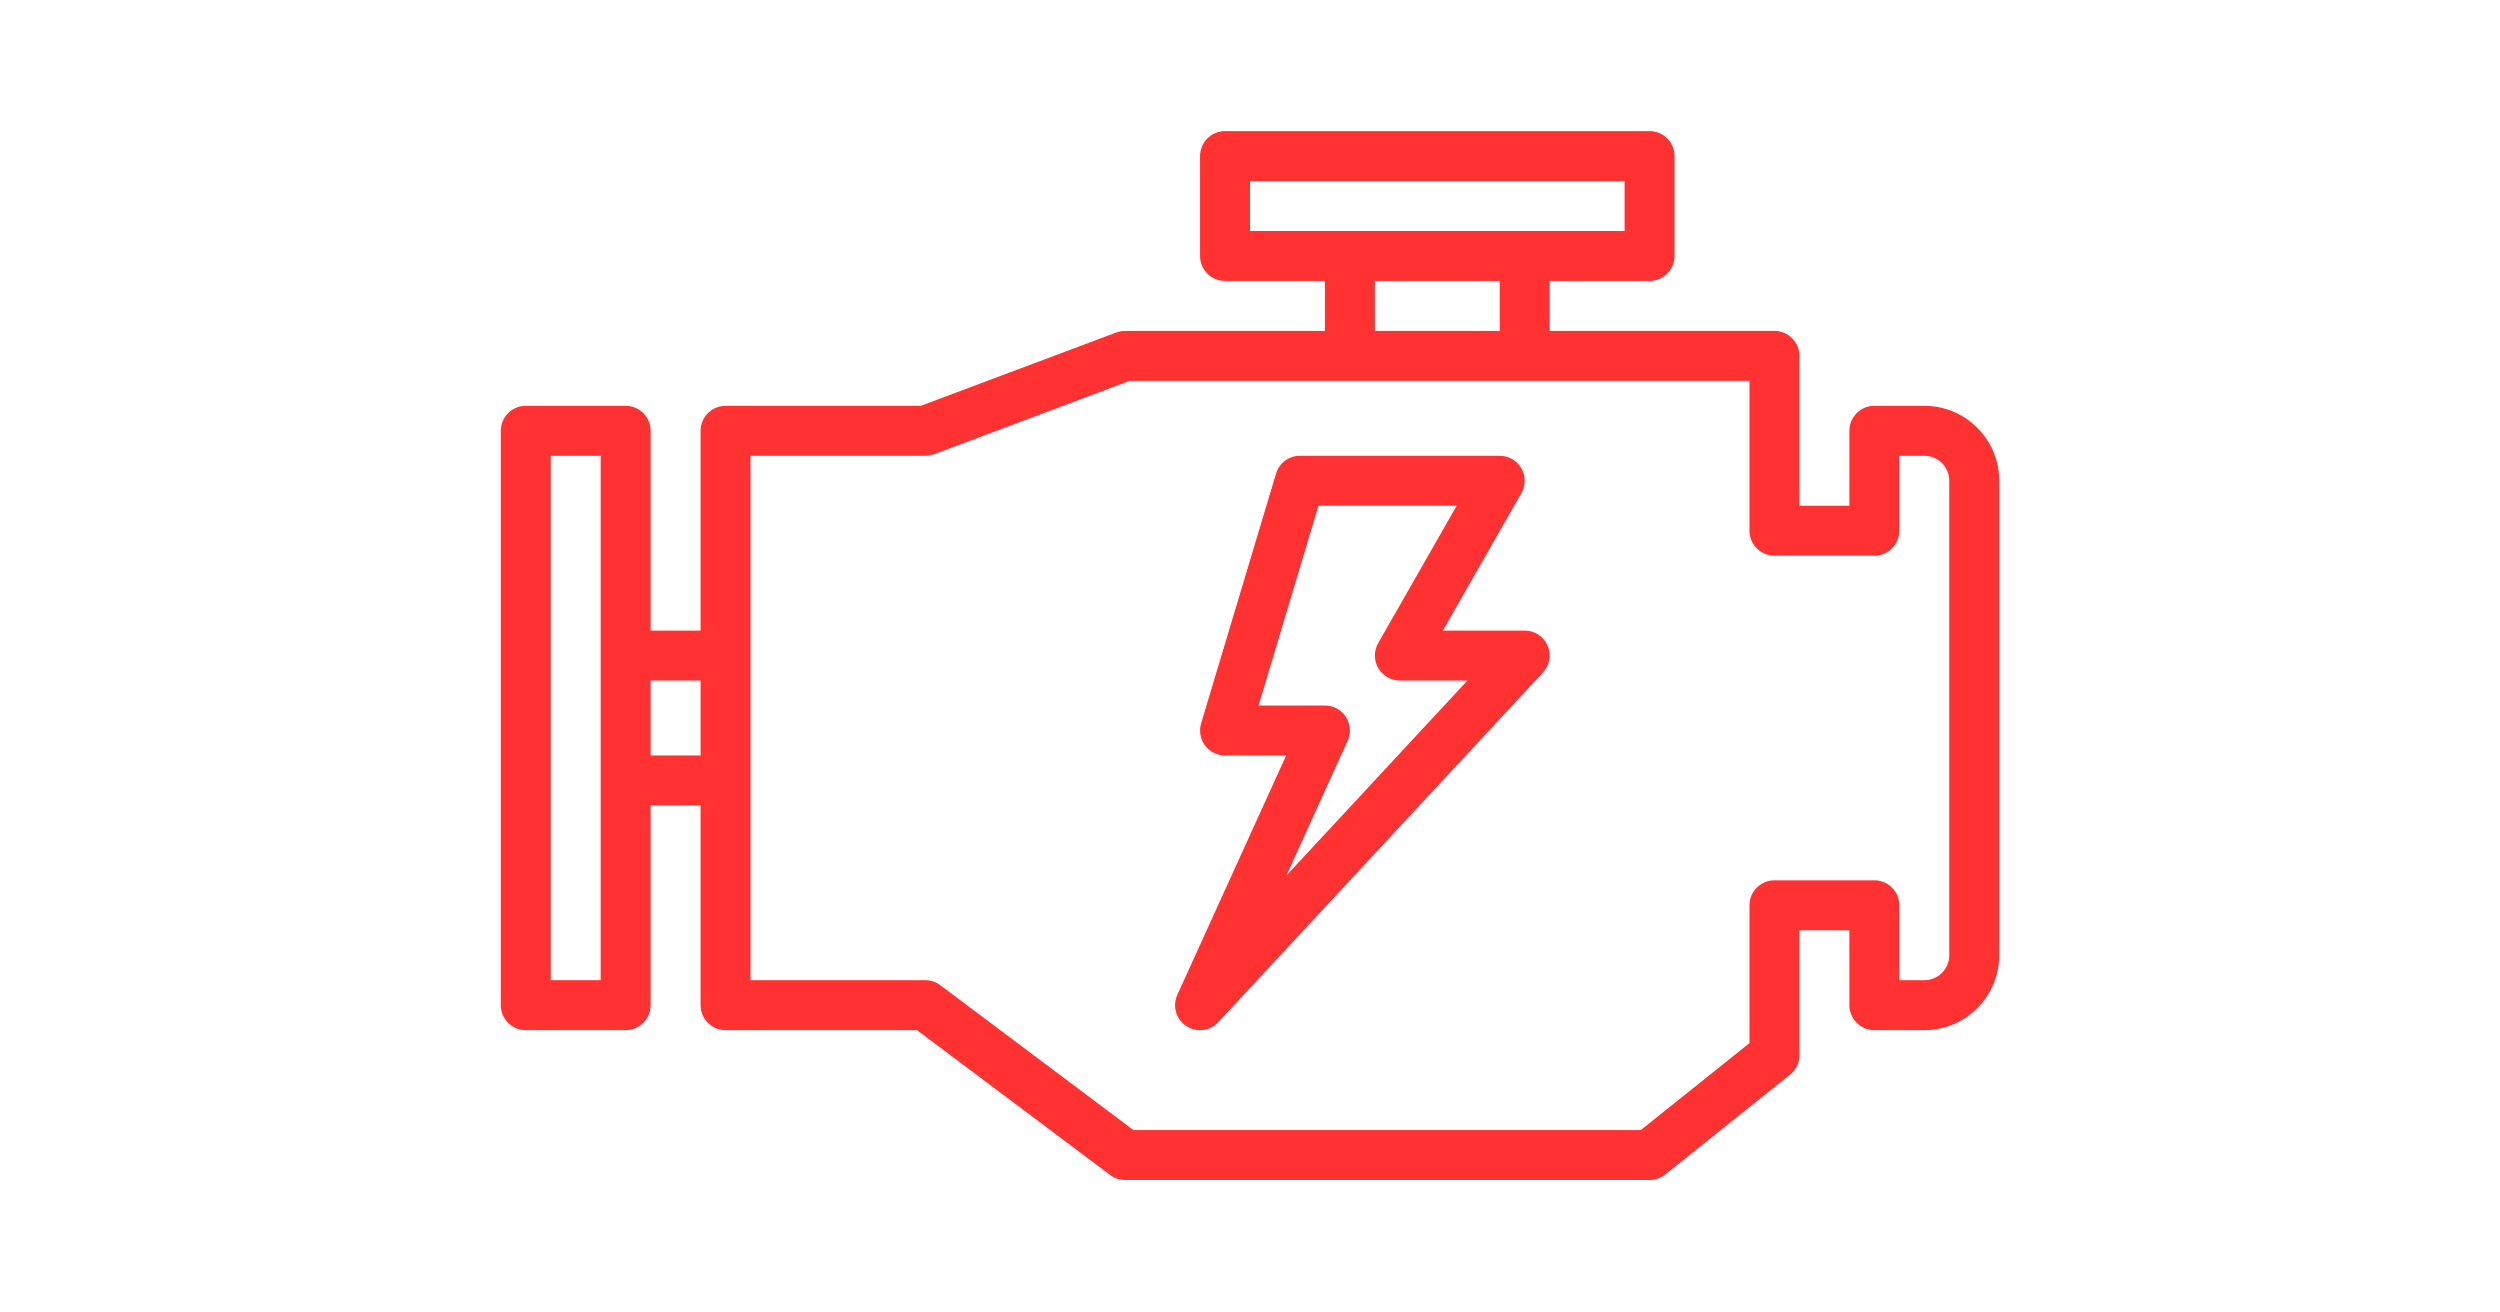
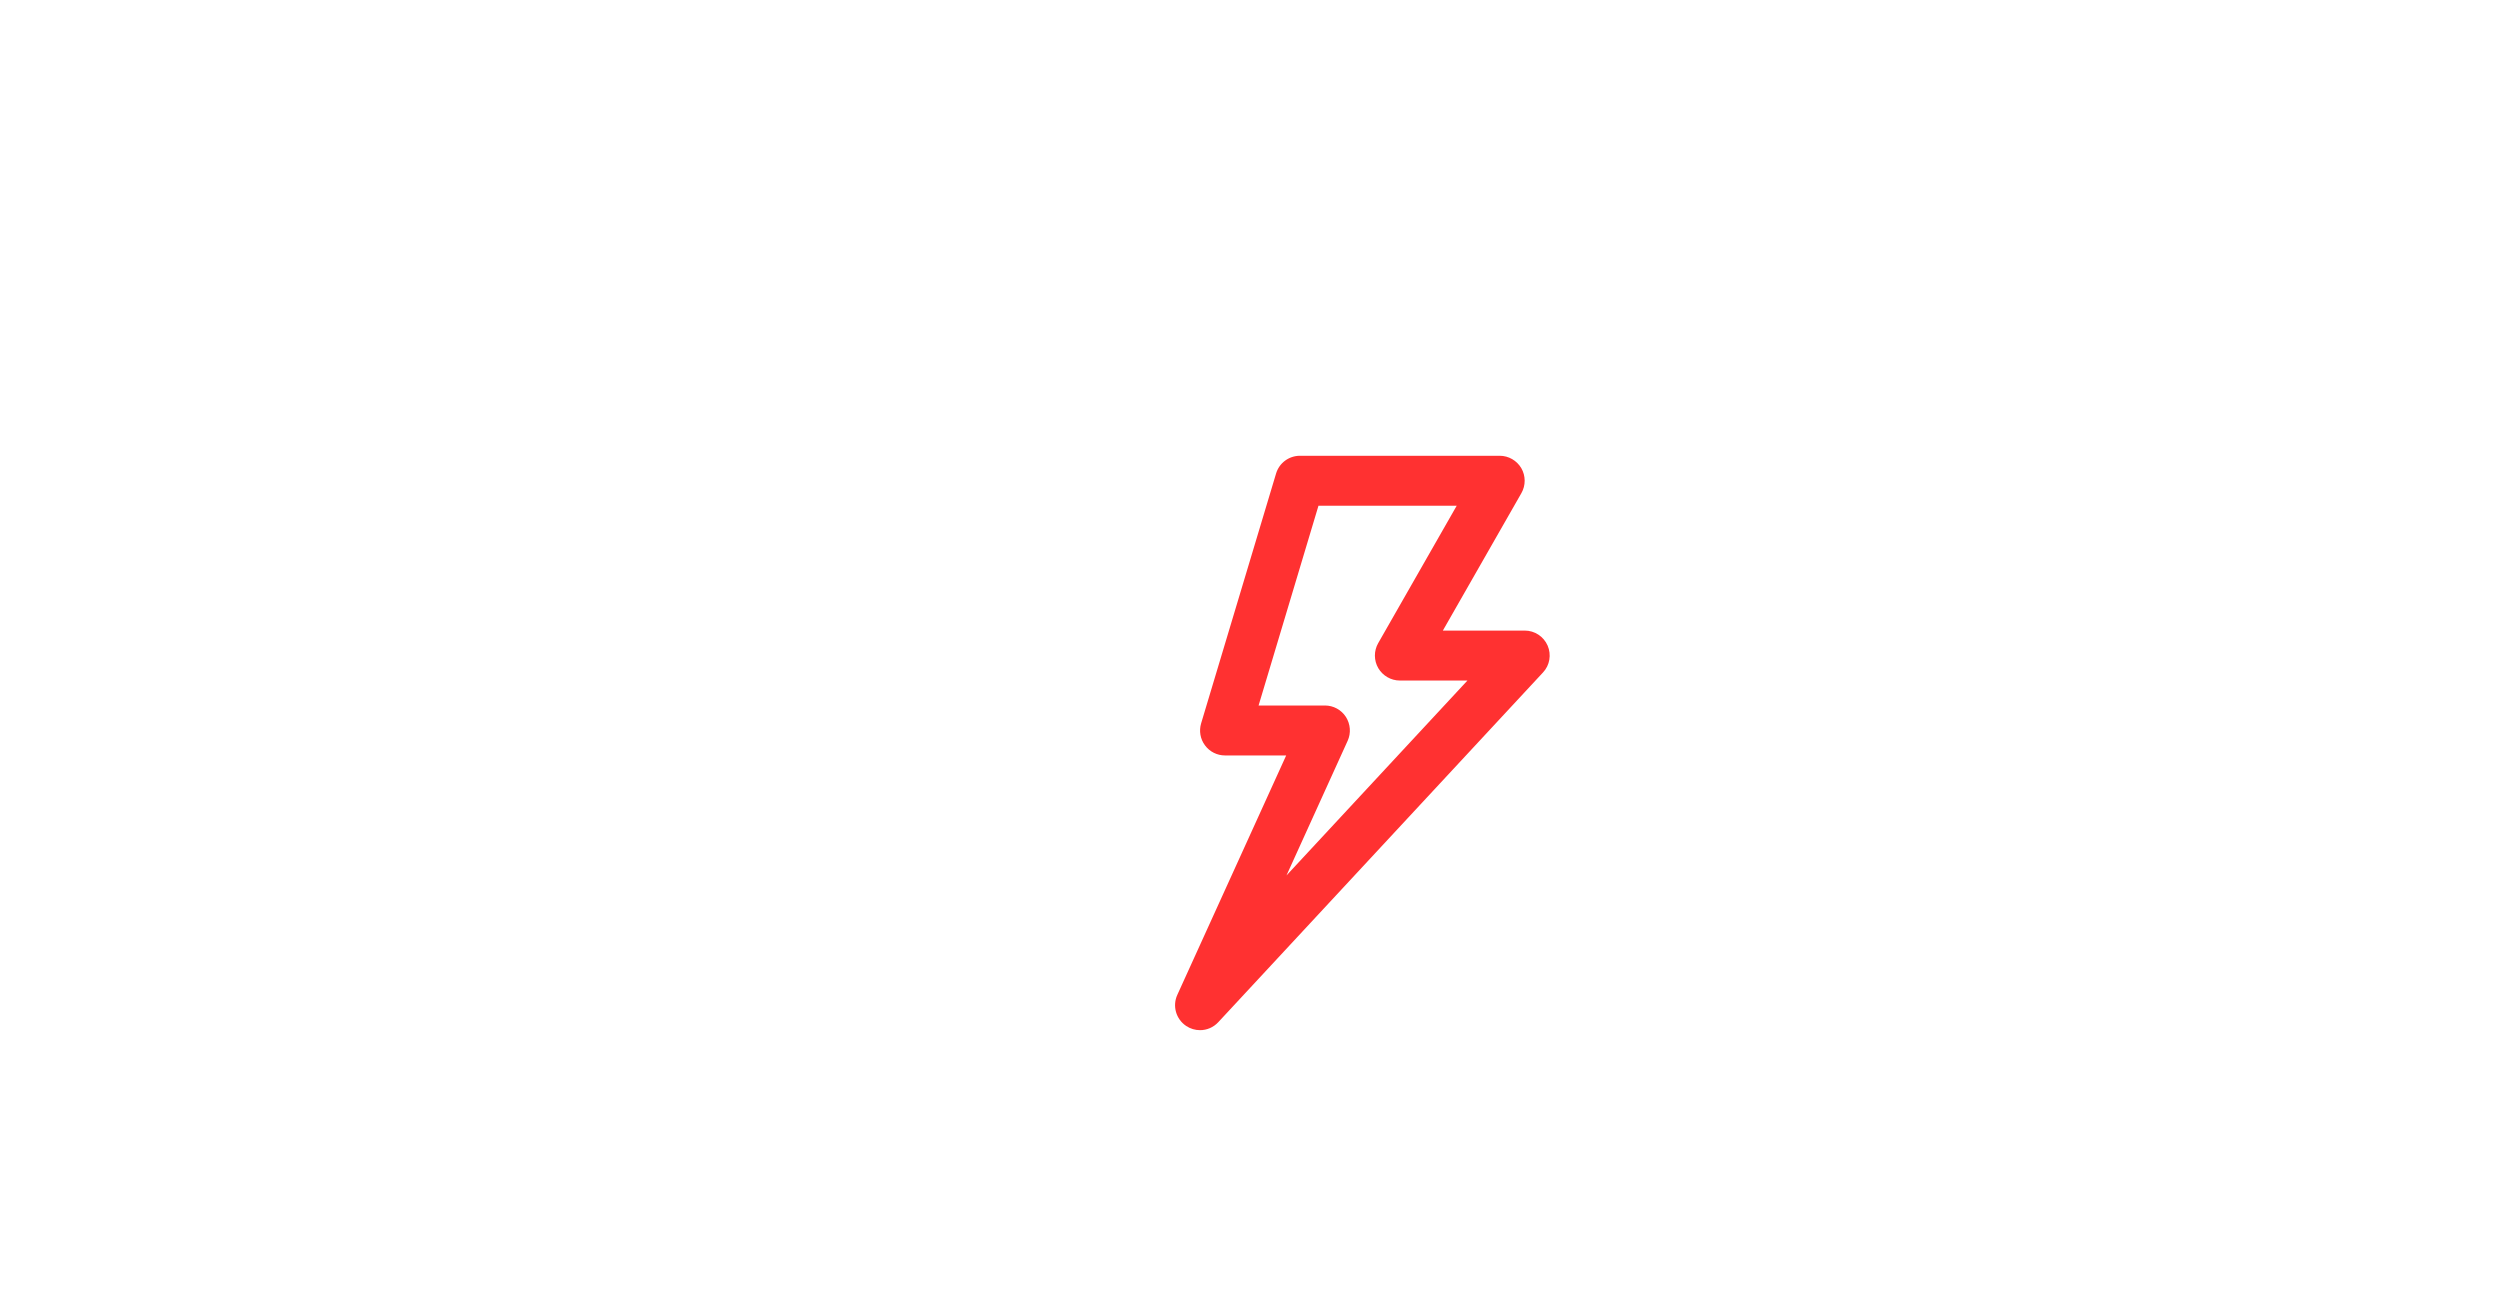
<svg xmlns="http://www.w3.org/2000/svg" width="1200" zoomAndPan="magnify" viewBox="0 0 900 472.5" height="630" preserveAspectRatio="xMidYMid meet" version="1.2">
  <defs>
    <clipPath id="7eaf485ddb">
-       <path d="M 180.285 47.199 L 719.715 47.199 L 719.715 424.801 L 180.285 424.801 Z M 180.285 47.199 " />
-     </clipPath>
+       </clipPath>
  </defs>
  <g id="5c73d32df5">
    <g clip-rule="nonzero" clip-path="url(#7eaf485ddb)">
-       <path style=" stroke:none;fill-rule:nonzero;fill:#ff3131;fill-opacity:1;" d="M 701.734 343.887 C 701.734 348.836 697.695 352.875 692.742 352.875 L 683.754 352.875 L 683.754 325.906 C 683.754 320.953 679.715 316.914 674.762 316.914 L 638.801 316.914 C 633.848 316.914 629.809 320.953 629.809 325.906 L 629.809 375.527 L 590.688 406.82 L 408.031 406.82 L 338.496 354.668 C 336.953 353.508 335.09 352.875 333.125 352.875 L 270.191 352.875 L 270.191 164.078 L 333.125 164.078 C 334.211 164.078 335.266 163.867 336.285 163.516 L 406.664 137.105 L 629.809 137.105 L 629.809 191.047 C 629.809 196 633.848 200.039 638.801 200.039 L 674.762 200.039 C 679.715 200.039 683.754 196 683.754 191.047 L 683.754 164.078 L 692.742 164.078 C 697.695 164.078 701.734 168.113 701.734 173.066 Z M 539.906 101.145 L 539.906 119.125 L 494.953 119.125 L 494.953 101.145 Z M 450 83.16 L 450 65.18 L 584.855 65.18 L 584.855 83.16 Z M 252.211 271.961 L 234.227 271.961 L 234.227 244.992 L 252.211 244.992 Z M 216.246 236 L 216.246 352.875 L 198.266 352.875 L 198.266 164.078 L 216.246 164.078 Z M 692.742 146.094 L 674.762 146.094 C 669.809 146.094 665.773 150.133 665.773 155.086 L 665.773 182.059 L 647.789 182.059 L 647.789 128.113 C 647.789 123.164 643.754 119.125 638.801 119.125 L 557.887 119.125 L 557.887 101.145 L 593.848 101.145 C 598.801 101.145 602.84 97.105 602.84 92.152 L 602.84 56.191 C 602.84 51.238 598.801 47.199 593.848 47.199 L 441.008 47.199 C 436.059 47.199 432.02 51.238 432.02 56.191 L 432.02 92.152 C 432.02 97.105 436.059 101.145 441.008 101.145 L 476.973 101.145 L 476.973 119.125 L 405.047 119.125 C 403.957 119.125 402.906 119.336 401.887 119.688 L 331.508 146.094 L 261.199 146.094 C 256.246 146.094 252.211 150.133 252.211 155.086 L 252.211 227.008 L 234.227 227.008 L 234.227 155.086 C 234.227 150.133 230.191 146.094 225.238 146.094 L 189.277 146.094 C 184.324 146.094 180.285 150.133 180.285 155.086 L 180.285 361.867 C 180.285 366.82 184.324 370.859 189.277 370.859 L 225.238 370.859 C 230.191 370.859 234.227 366.82 234.227 361.867 L 234.227 289.941 L 252.211 289.941 L 252.211 361.867 C 252.211 366.82 256.246 370.859 261.199 370.859 L 330.137 370.859 L 399.676 423.008 C 401.219 424.168 403.082 424.801 405.047 424.801 L 593.848 424.801 C 595.883 424.801 597.887 424.098 599.469 422.832 L 644.418 386.871 C 646.562 385.152 647.789 382.586 647.789 379.848 L 647.789 334.895 L 665.773 334.895 L 665.773 361.867 C 665.773 366.82 669.809 370.859 674.762 370.859 L 692.742 370.859 C 707.633 370.859 719.715 358.777 719.715 343.887 L 719.715 173.066 C 719.715 158.176 707.633 146.094 692.742 146.094 " />
-     </g>
+       </g>
    <path style=" stroke:none;fill-rule:nonzero;fill:#ff3131;fill-opacity:1;" d="M 463.133 315.16 L 485.152 266.695 C 486.418 263.918 486.172 260.688 484.523 258.09 C 482.871 255.527 480.027 253.98 476.973 253.98 L 453.09 253.98 L 474.652 182.059 L 524.418 182.059 L 496.145 231.539 C 494.566 234.316 494.566 237.758 496.18 240.531 C 497.797 243.27 500.746 244.992 503.941 244.992 L 528.281 244.992 Z M 548.895 227.008 L 519.43 227.008 L 547.703 177.527 C 549.281 174.754 549.281 171.312 547.668 168.535 C 546.051 165.797 543.102 164.078 539.906 164.078 L 467.98 164.078 C 464.012 164.078 460.5 166.676 459.375 170.504 L 432.406 260.406 C 431.598 263.113 432.09 266.062 433.809 268.344 C 435.496 270.629 438.164 271.961 441.008 271.961 L 463.027 271.961 L 423.836 358.145 C 422.012 362.148 423.344 366.891 427.031 369.348 C 428.543 370.367 430.297 370.859 432.02 370.859 C 434.441 370.859 436.832 369.875 438.586 367.977 L 555.461 242.109 C 557.922 239.512 558.555 235.684 557.148 232.418 C 555.707 229.117 552.477 227.008 548.895 227.008 " />
  </g>
</svg>